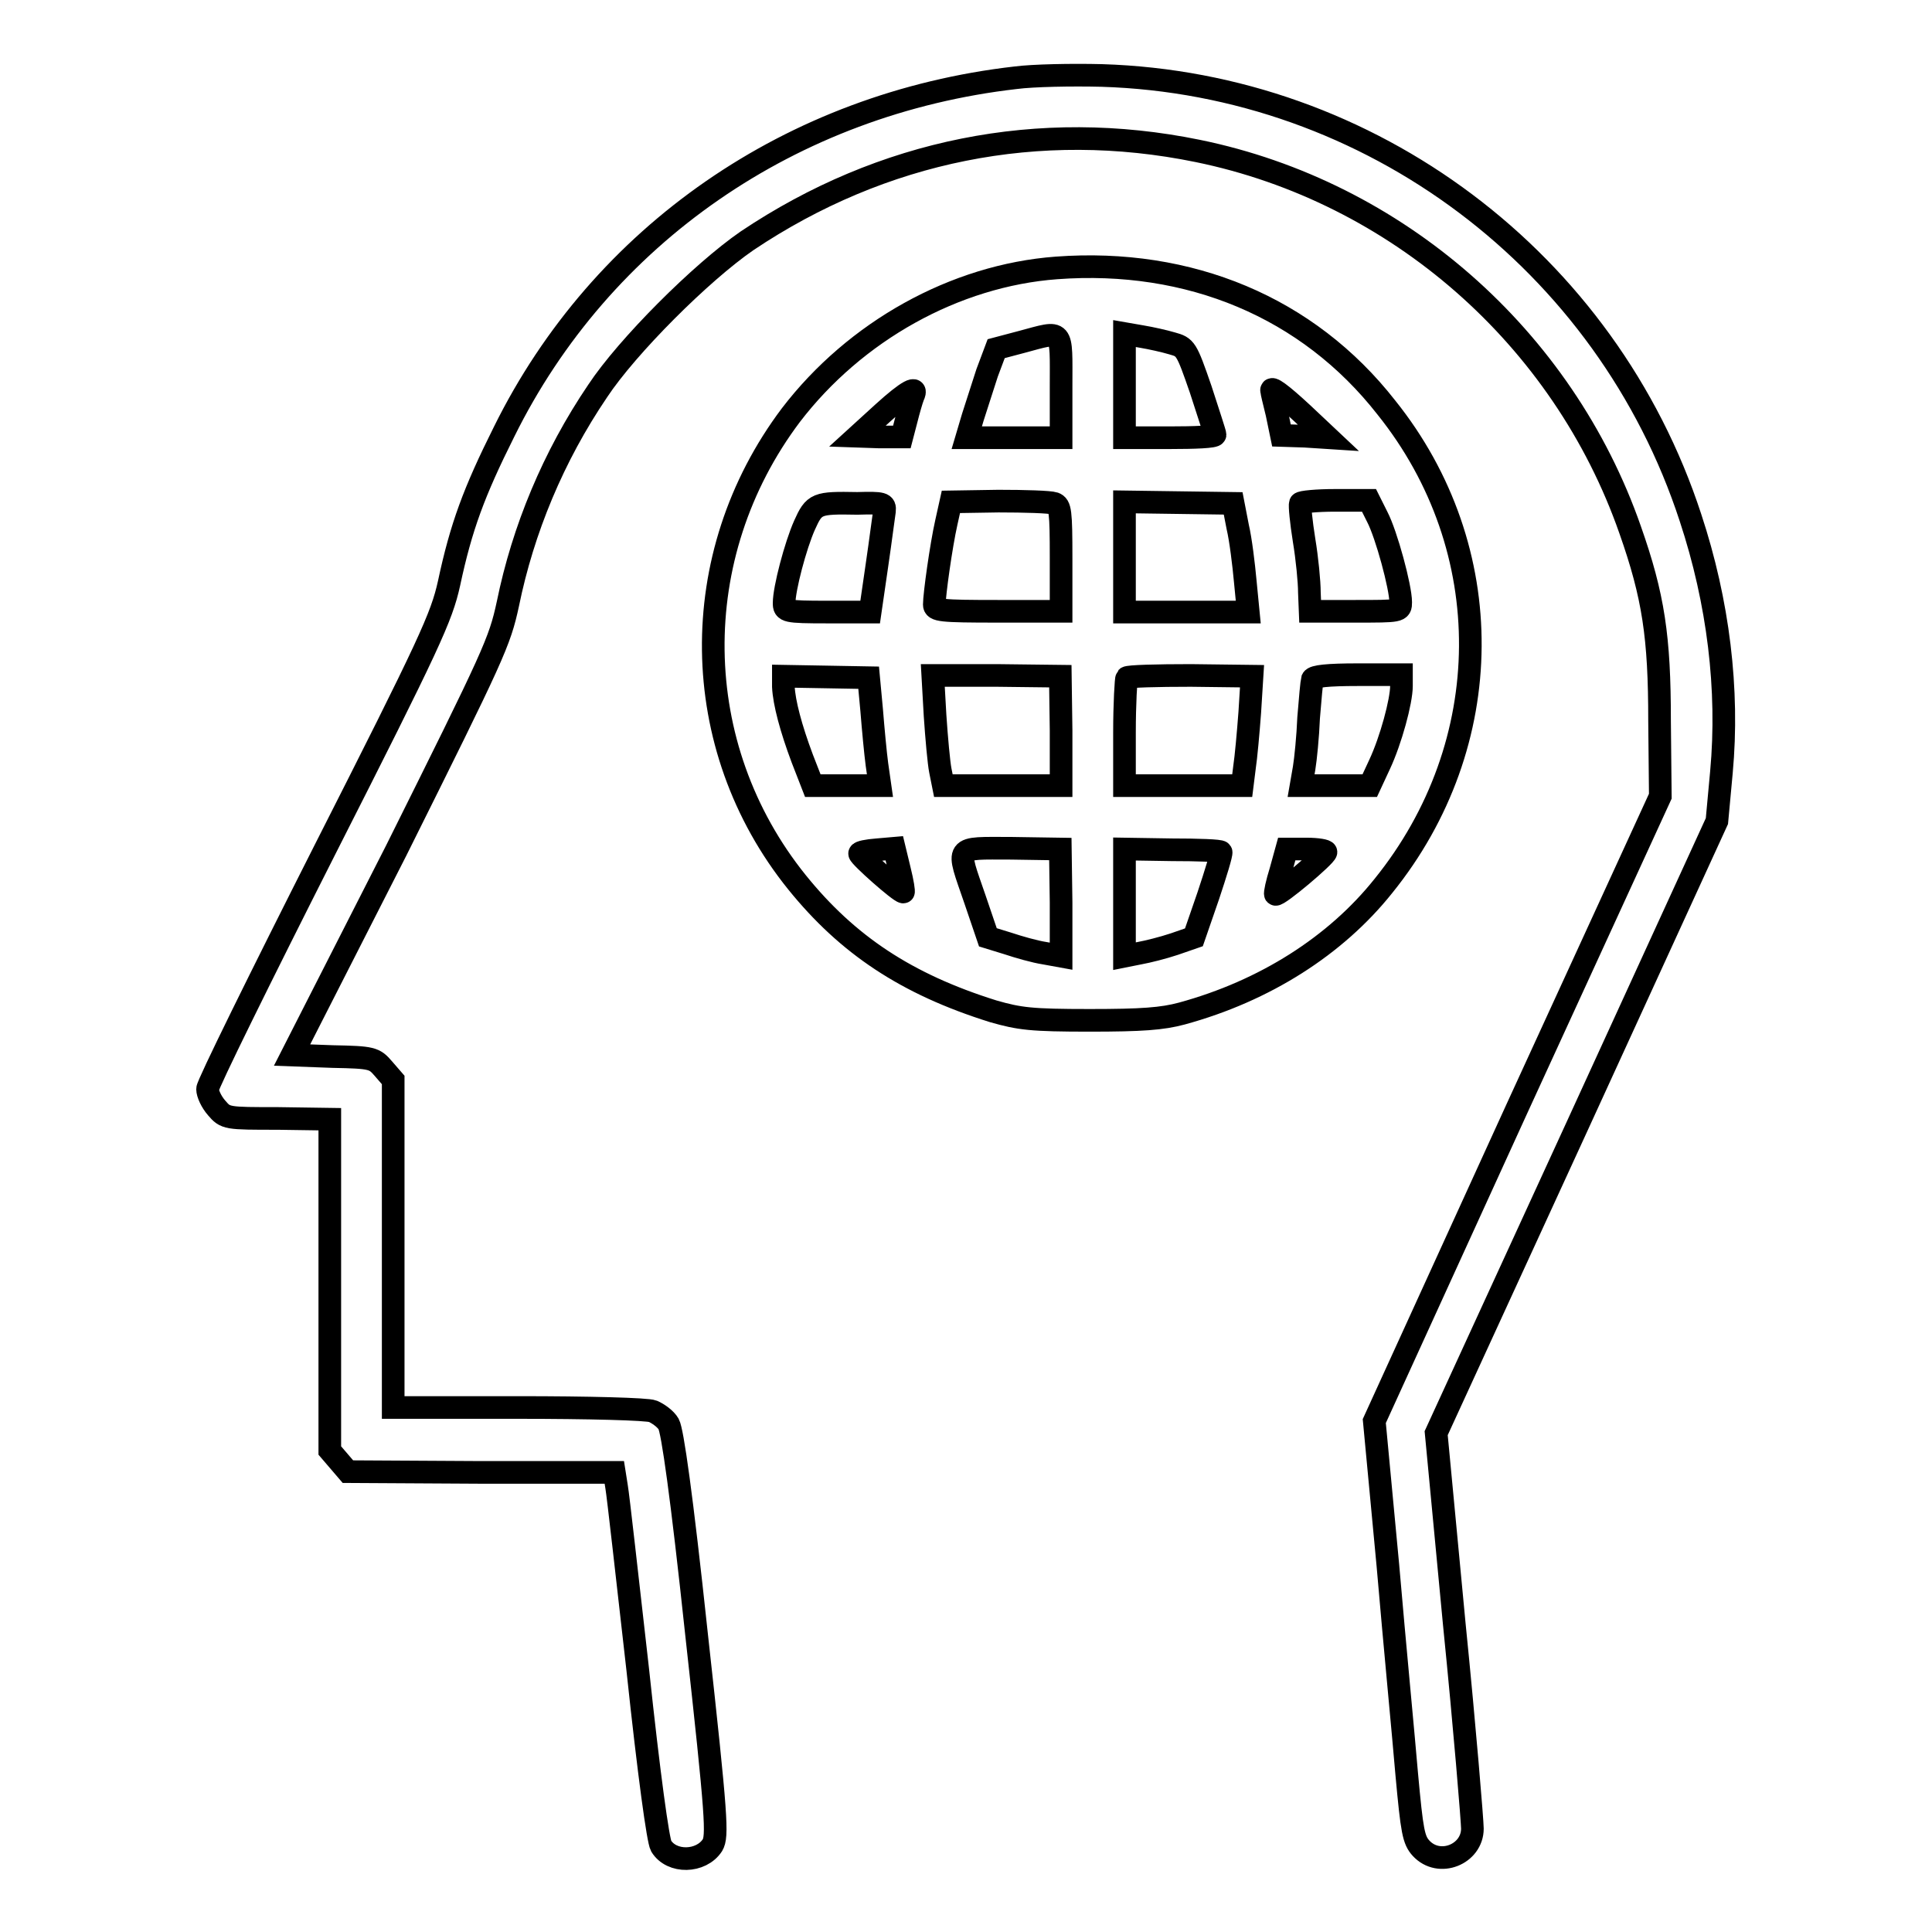
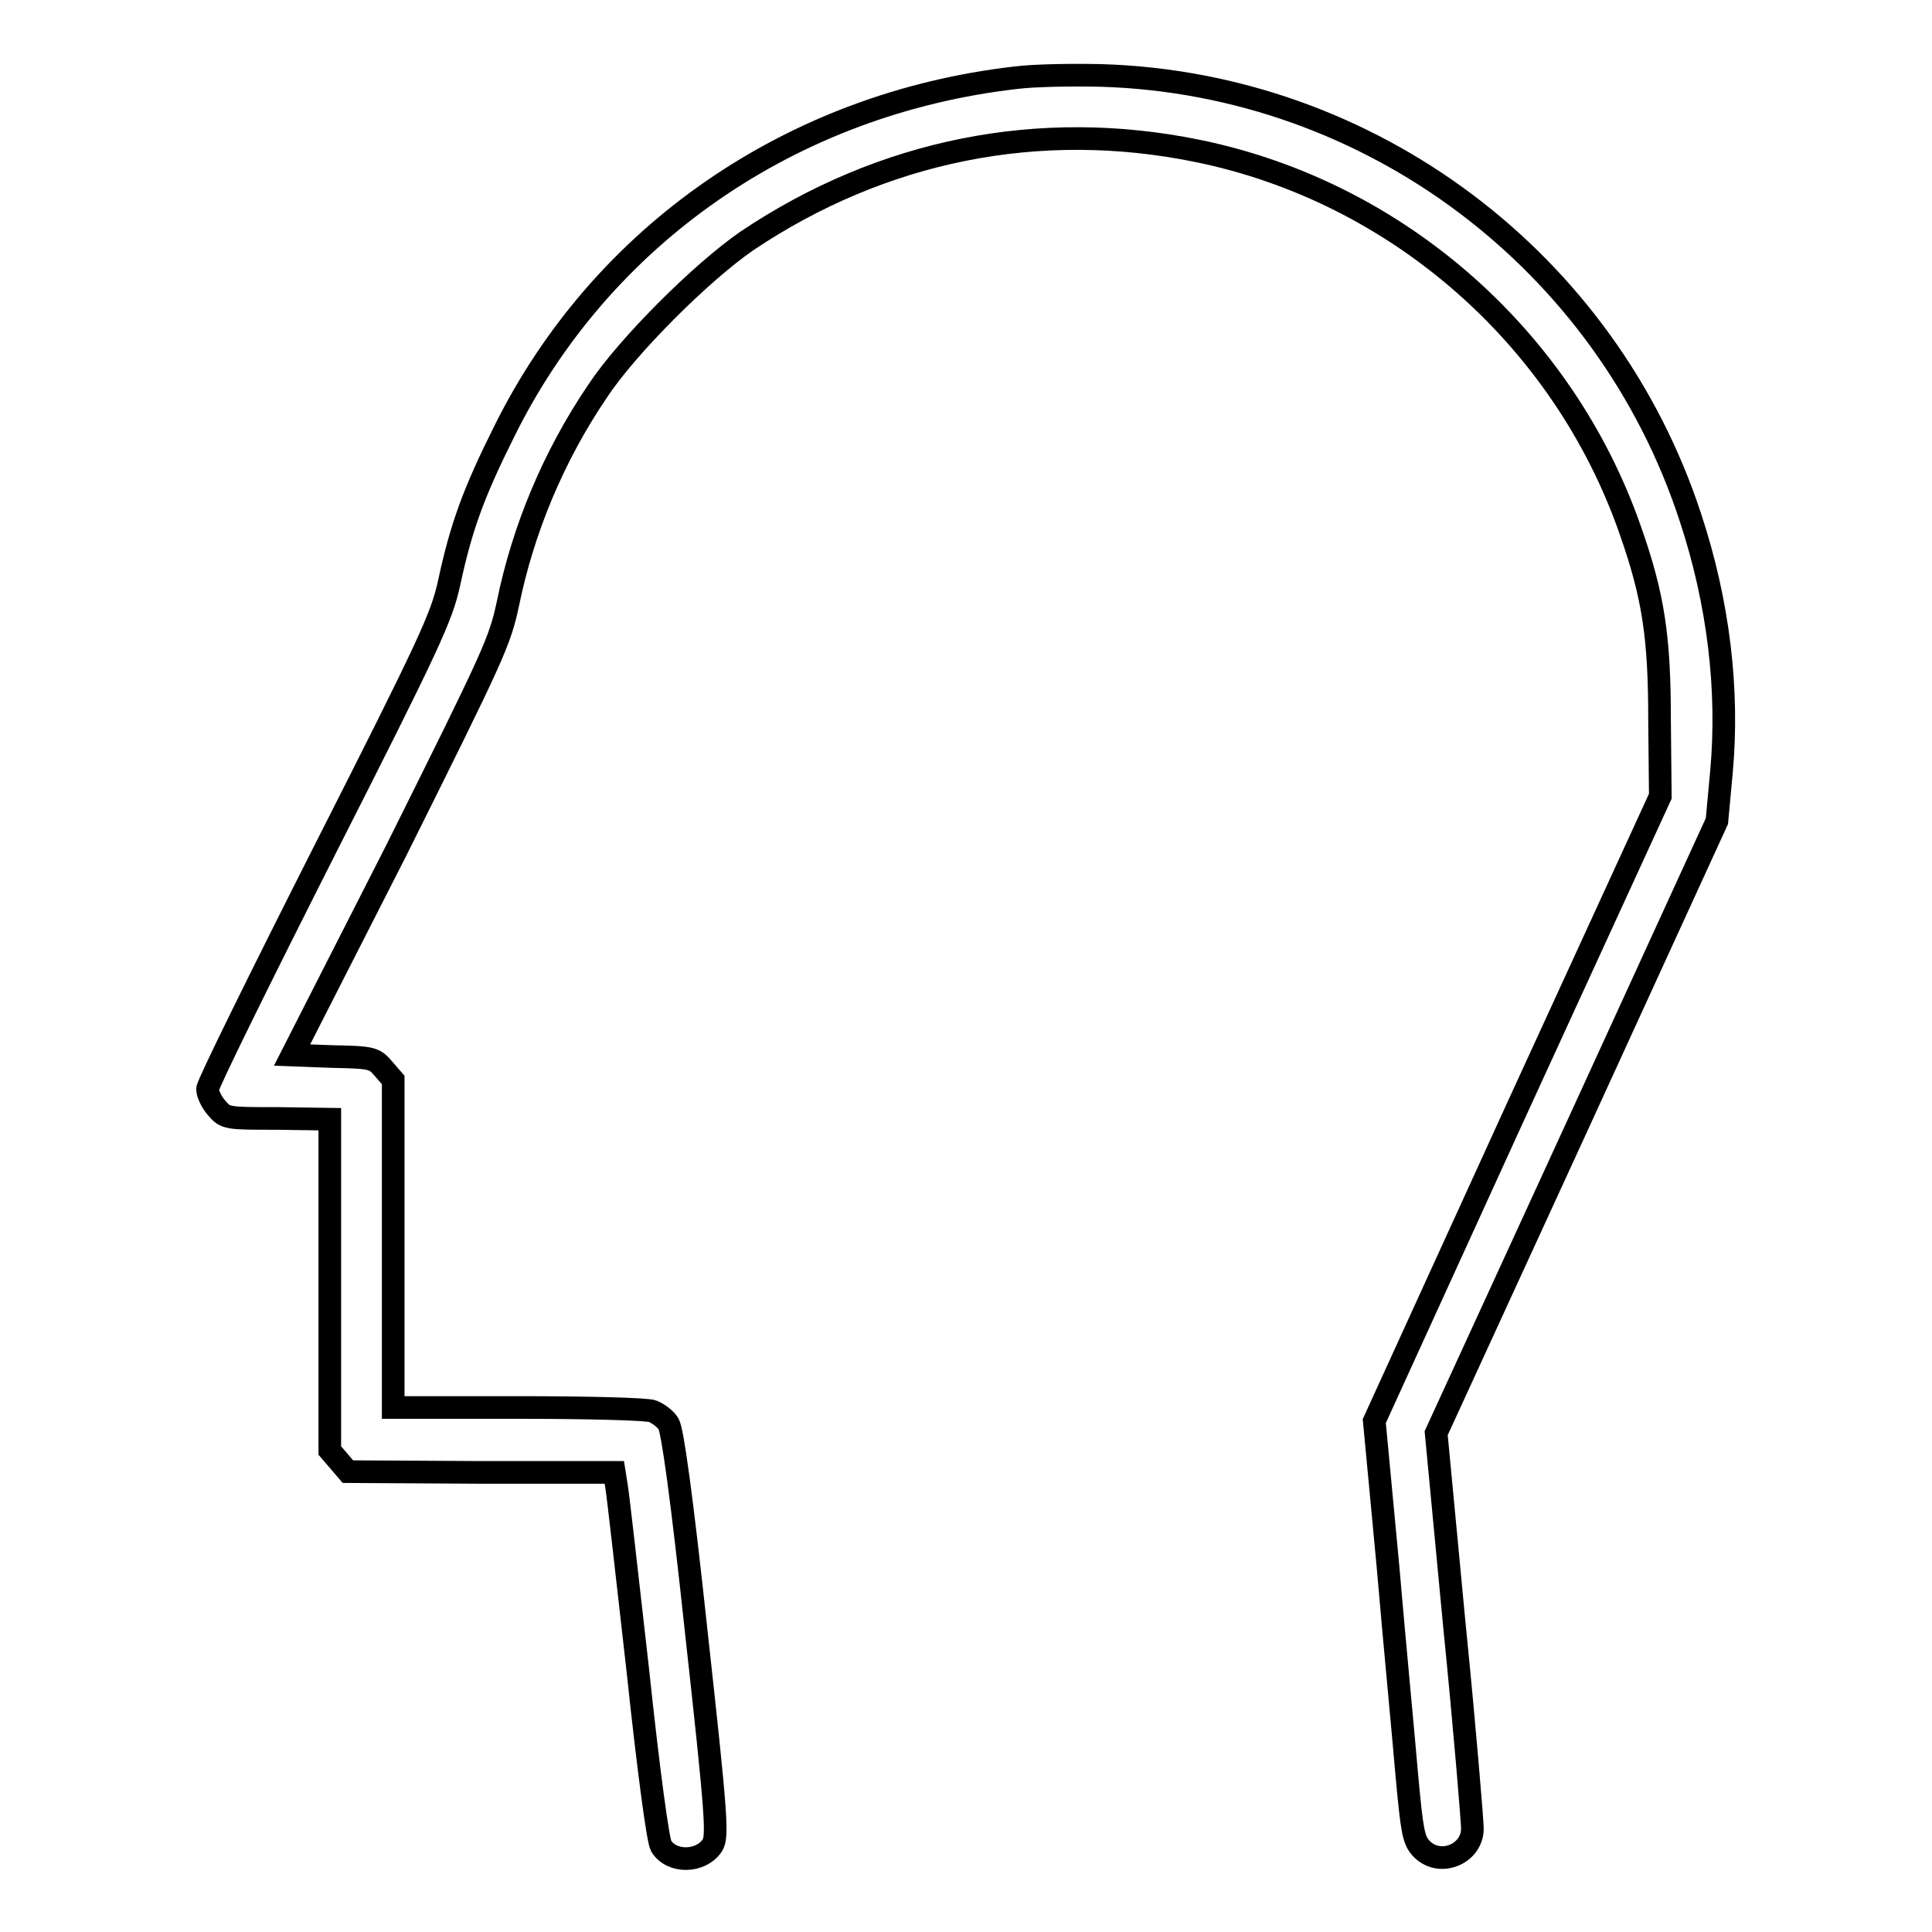
<svg xmlns="http://www.w3.org/2000/svg" version="1.1" x="0px" y="0px" viewBox="0 0 256 256" enable-background="new 0 0 256 256" xml:space="preserve">
  <g>
    <g>
      <g>
        <path stroke-width="3" fill-opacity="0" stroke="#000000" d="M134.6,10.3c-29.7,3.4-54.9,20.8-67.8,46.9c-4,8-5.7,12.6-7.3,20.1c-1,4.5-2.5,7.8-16.5,35.4c-8.5,16.8-15.5,31-15.5,31.6c0,0.6,0.5,1.7,1.2,2.5c1.2,1.4,1.3,1.4,8.1,1.4l6.9,0.1v21.9v22l1.2,1.4l1.2,1.4l17.6,0.1h17.7l0.3,1.9c0.2,1.1,1.4,11.9,2.8,24.2c1.5,14.1,2.7,22.7,3.1,23.4c1.4,2.3,5.3,2.2,6.8-0.1c0.7-1.2,0.6-3.5-2.1-27.9c-2-18.7-3.2-27-3.7-27.9c-0.4-0.7-1.4-1.4-2.1-1.7c-0.7-0.3-8.6-0.5-17.8-0.5H52.1v-21.7v-21.7l-1.3-1.5c-1.2-1.4-1.5-1.5-6.7-1.6l-5.4-0.2l13.8-27.1C65.5,86.6,66.2,85.1,67.3,80c2-9.8,6-19.5,11.9-28.2c3.9-5.9,13.7-15.7,19.8-19.9c17.9-12,38.7-16.2,59.7-11.9c26.4,5.4,48.4,24.7,57.3,50.2c3.1,8.8,3.9,14.2,3.9,25.3l0.1,10l-19,41.4l-18.9,41.4l1.8,19.1c0.9,10.5,2.1,22.9,2.5,27.7c0.7,7.6,0.9,8.7,1.9,9.8c2.4,2.6,6.8,0.8,6.8-2.6c0-0.9-1-13.2-2.4-27.1l-2.4-25.3l18.6-40.5l18.6-40.6l0.6-6.5c1-10.9-0.4-22.5-4.1-33.7C212.9,34.6,181.6,11.1,146,10C142,9.9,136.9,10,134.6,10.3z" />
-         <path stroke-width="3" fill-opacity="0" stroke="#000000" d="M140,35.5c-13.5,1-26.7,8.4-35.2,19.5c-14,18.6-13.7,43.9,0.8,61.9c6.7,8.3,14.5,13.5,26,17.1c3.5,1,5,1.2,12.8,1.2c6.9,0,9.6-0.2,12.2-0.9c11-3,20.4-9,26.7-16.9c15.2-18.8,15.4-44.7,0.4-63.4C173.3,40.7,157.6,34.2,140,35.5z M140.6,51.2V58h-6.2h-6.3l0.8-2.7c0.5-1.5,1.3-4.1,1.9-5.9l1.2-3.2l3.4-0.9C141,43.8,140.6,43.4,140.6,51.2z M155.3,45.5c1.8,0.5,1.9,0.6,3.8,6.1c1,3.1,1.9,5.8,1.9,6c0,0.3-2.7,0.4-6,0.4h-6v-6.9v-6.9l2.3,0.4C152.5,44.8,154.3,45.2,155.3,45.5z M121,52.5c-0.2,0.5-0.6,1.9-0.9,3.1l-0.6,2.3h-3l-2.9-0.1l3.4-3.1C120.3,51.7,121.7,51,121,52.5z M172.6,54.8L176,58l-3.1-0.2l-3.1-0.1l-0.6-2.9c-0.4-1.6-0.7-2.9-0.7-3C168.3,51.1,169.8,52.2,172.6,54.8z M117.2,67.7c-0.1,0.6-0.5,3.8-1,7.2l-0.9,6.2h-5.7c-5.5,0-5.7-0.1-5.7-1.2c0-1.9,1.5-7.6,2.7-10.3c1.3-2.9,1.6-3,7-2.9C117,66.6,117.3,66.7,117.2,67.7z M139.7,66.7c0.8,0.3,0.9,1,0.9,7.3v7h-8.4c-7.6,0-8.4-0.1-8.4-0.9c0-1.3,0.9-7.8,1.6-10.9l0.6-2.7l6.3-0.1C135.8,66.4,139.1,66.5,139.7,66.7z M164,69.8c0.4,1.7,0.8,5,1,7.2l0.4,4.1h-8.2H149v-7.3v-7.3l7.2,0.1l7.2,0.1L164,69.8z M182.5,68.5c1.2,2.3,3.1,9.3,3.1,11.3c0,1.2-0.1,1.2-6,1.2h-6l-0.1-2.5c0-1.4-0.3-4.5-0.7-6.9c-0.4-2.5-0.6-4.6-0.5-4.9c0.1-0.2,2.2-0.4,4.6-0.4h4.5L182.5,68.5z M115.5,94.1c0.2,2.5,0.5,5.7,0.7,7.2l0.4,2.8h-4.5h-4.4l-1.4-3.6c-1.5-4-2.4-7.4-2.5-9.5v-1.4l5.7,0.1l5.6,0.1L115.5,94.1z M140.6,96.8v7.3h-7.8h-7.8l-0.4-2c-0.2-1-0.5-4.3-0.7-7.3l-0.3-5.3h8.5l8.4,0.1L140.6,96.8L140.6,96.8z M165.6,94.4c-0.2,2.7-0.5,6-0.7,7.3l-0.3,2.4h-7.8H149v-7c0-3.9,0.2-7.2,0.3-7.3c0.2-0.2,4-0.3,8.5-0.3l8.1,0.1L165.6,94.4z M185.7,90.9c0,2-1.4,7.2-2.9,10.4l-1.3,2.8H177h-4.6l0.4-2.3c0.2-1.2,0.5-4.2,0.6-6.7c0.2-2.5,0.4-4.7,0.5-5.1c0.2-0.4,2-0.6,6-0.6h5.8L185.7,90.9L185.7,90.9z M119.2,115.3c0.4,1.6,0.6,2.9,0.5,2.9c-0.5,0-5.8-4.7-5.8-5.1c0-0.2,1-0.4,2.3-0.5l2.3-0.2L119.2,115.3z M140.6,119.6v7.1l-2.2-0.4c-1.3-0.2-3.4-0.8-4.9-1.3l-2.6-0.8l-1.7-5c-2.5-7.3-2.9-6.8,4.8-6.8l6.5,0.1L140.6,119.6L140.6,119.6z M161.8,112.9c0.1,0.2-0.7,2.8-1.7,5.8l-1.9,5.5l-2.6,0.9c-1.5,0.5-3.5,1-4.6,1.2l-2,0.4v-7.1v-7.1l6.3,0.1C158.7,112.6,161.7,112.7,161.8,112.9z M175.7,112.9c0,0.5-6.4,5.9-6.7,5.6c-0.1-0.1,0.2-1.5,0.7-3.1l0.8-2.9h2.6C174.6,112.5,175.7,112.7,175.7,112.9z" />
      </g>
    </g>
  </g>
</svg>